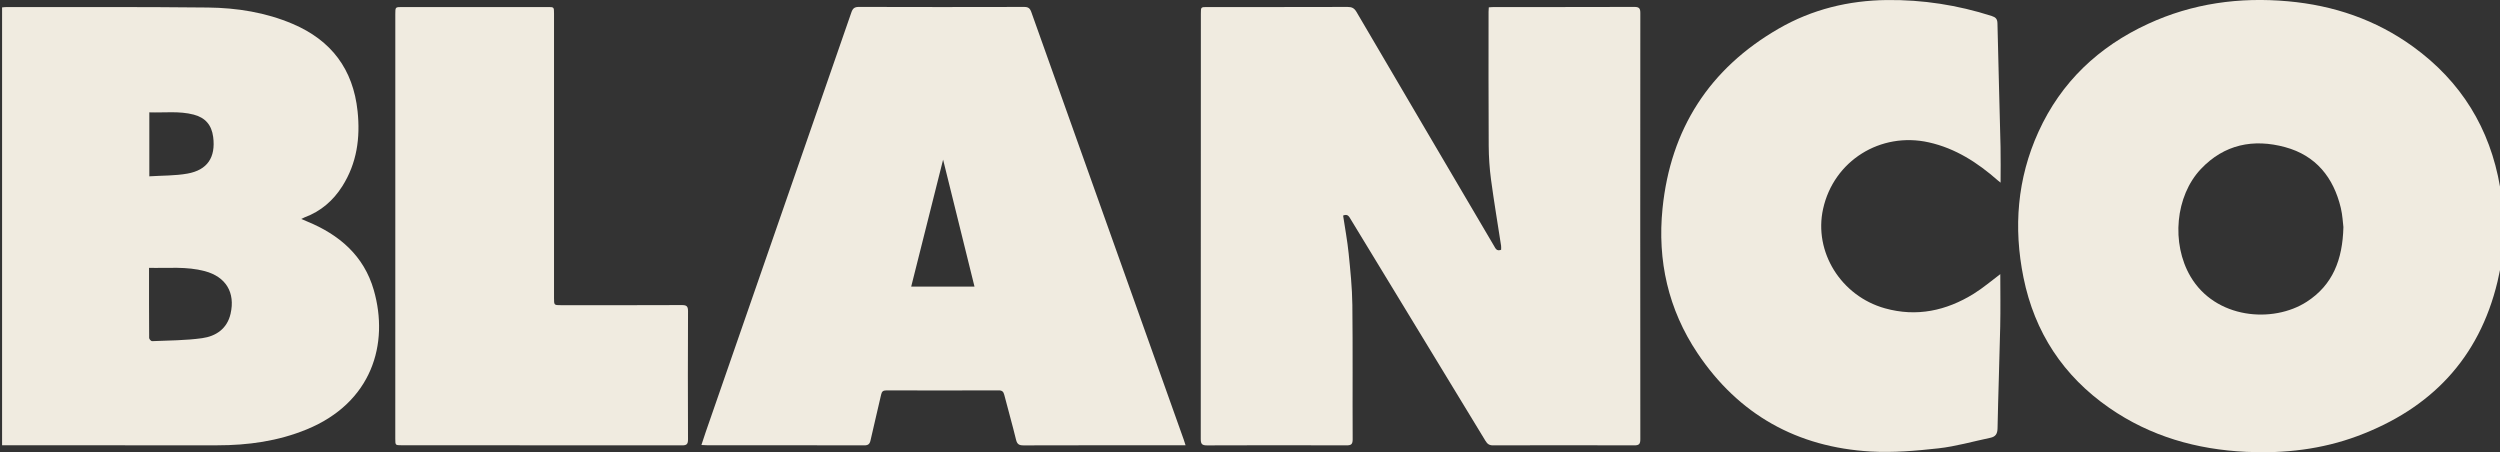
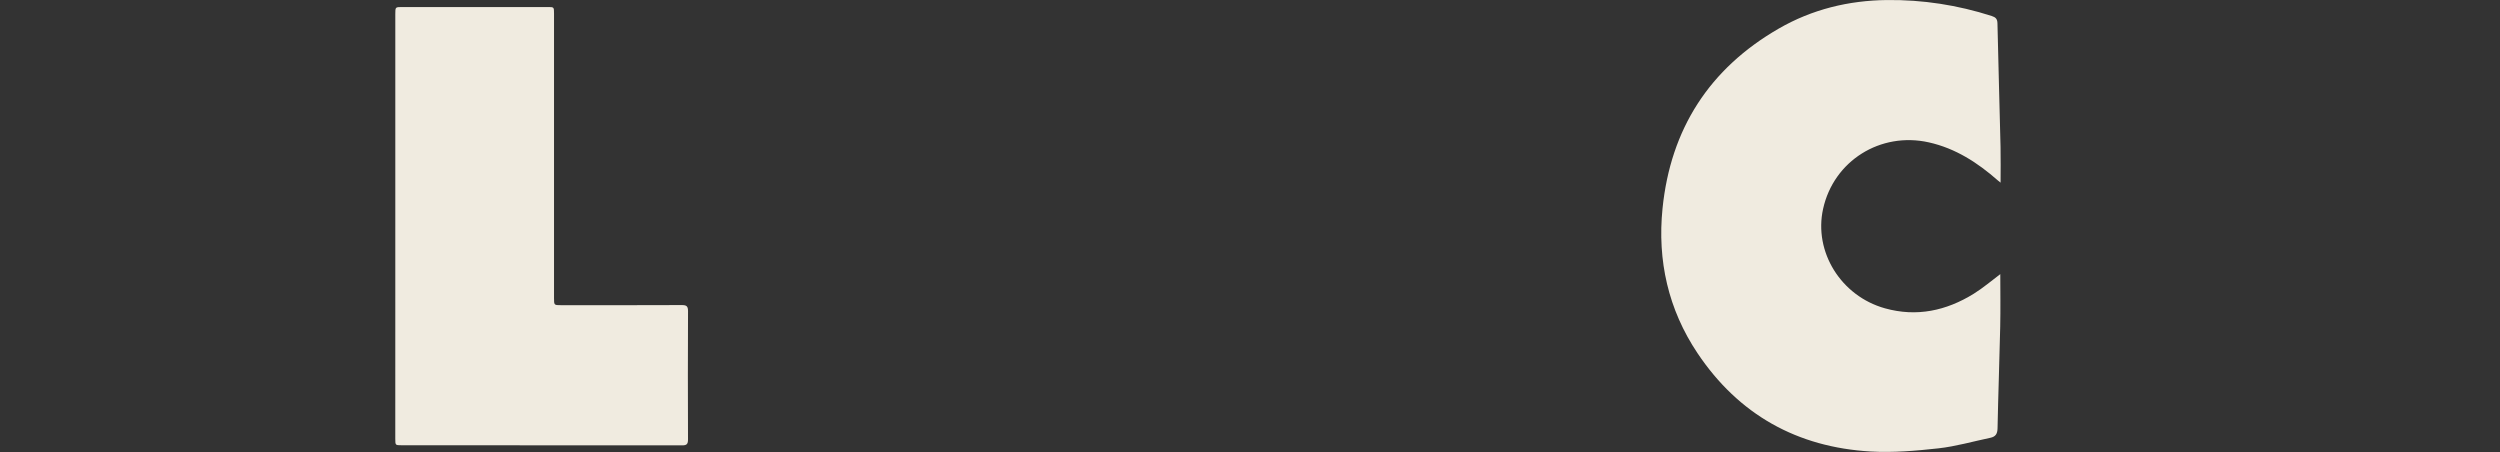
<svg xmlns="http://www.w3.org/2000/svg" version="1.1" id="Layer_1" x="0px" y="0px" viewBox="0 0 1368.04 247.47" style="enable-background:new 0 0 1368.04 247.47;" xml:space="preserve">
  <rect x="0" y="0" width="1368.04" height="247.47" fill="#333333" stroke="none" />
  <style type="text/css">
	.st0{fill:#F0EBE0;}
</style>
  <g>
-     <path class="st0" d="M1369.18,141.93c-0.83,4.07-1.54,8.16-2.51,12.2c-10.09,42.11-36.52,69.52-76.52,84.45   c-19.62,7.32-40.07,9.66-60.92,8.68c-27.15-1.27-52.46-8.45-74.98-24.05c-25.19-17.45-40.9-41.37-46.97-71.35   c-5.53-27.33-3.44-54.11,8.19-79.7c12.41-27.3,32.93-46.61,59.96-59.09c24.34-11.24,50.01-14.76,76.59-12.37   c24.99,2.25,48.04,10.05,68.43,24.82c26.27,19.03,42.12,44.68,47.61,76.7c0.31,1.83,0.74,3.64,1.12,5.45   C1369.18,119.1,1369.18,130.51,1369.18,141.93z M1282.35,124.25c-0.31-2.39-0.47-6.52-1.42-10.47   c-3.98-16.68-13.64-28.69-30.46-33.26c-17.34-4.72-33.32-1.55-46.09,11.94c-14.03,14.82-16.32,40.74-5.73,58.8   c13.61,23.22,45.07,25.87,63.67,13.85C1276.45,155.96,1281.91,142.22,1282.35,124.25z" />
-     <path class="st0" d="M734.97,117.96c1.04,6.92,2.32,13.74,3.02,20.62c0.95,9.38,1.93,18.81,2.04,28.22   c0.28,24.52,0.04,49.04,0.17,73.56c0.01,2.84-0.89,3.36-3.47,3.35c-25.41-0.09-50.81-0.09-76.22,0.01   c-2.7,0.01-3.44-0.72-3.44-3.43c0.07-77.67,0.06-155.33,0.06-233c0-3.43,0.01-3.44,3.55-3.44c25.58,0,51.17,0.03,76.75-0.05   c2.32-0.01,3.63,0.64,4.85,2.71c25.04,42.72,50.18,85.4,75.29,128.08c0.81,1.38,1.44,3.03,3.86,2.09c0-0.65,0.1-1.43-0.01-2.17   c-1.84-12.05-3.88-24.07-5.5-36.15c-0.83-6.17-1.24-12.43-1.28-18.65c-0.15-24.43-0.08-48.86-0.08-73.3c0-0.7,0.08-1.4,0.13-2.39   c1-0.06,1.95-0.17,2.89-0.17c25.58-0.01,51.17,0.03,76.75-0.06c2.6-0.01,3.28,0.76,3.28,3.31c-0.06,77.75-0.06,155.51,0,233.26   c0,2.52-0.62,3.36-3.26,3.35c-25.76-0.09-51.53-0.08-77.29,0c-2.09,0.01-3.14-0.74-4.18-2.45   c-24.55-40.44-49.15-80.83-73.74-121.24C738.25,118.55,737.53,116.87,734.97,117.96z" />
-     <path class="st0" d="M1.14,243.66c0-80.12,0-159.78,0-239.61c0.92-0.08,1.7-0.19,2.48-0.19C40.34,3.9,77.07,3.71,113.79,4.12   c15.89,0.18,31.58,2.65,46.39,8.96c21.11,9,33.07,24.81,35.49,47.76c1.54,14.58-0.36,28.45-8.35,41.06   c-5.01,7.91-11.78,13.76-20.64,17.04c-0.49,0.18-0.94,0.45-1.81,0.88c1.29,0.55,2.24,0.98,3.2,1.37   c17.6,7.23,31.08,18.75,36.47,37.53c8.47,29.51-1,61.57-36.67,76.24c-15.74,6.47-32.2,8.73-49.09,8.72   c-38.15-0.03-76.3-0.01-114.45-0.01C3.35,243.66,2.38,243.66,1.14,243.66z M81.55,146.58c0,13.11-0.02,25.75,0.07,38.38   c0,0.61,1.06,1.75,1.58,1.73c9.14-0.4,18.35-0.37,27.37-1.63c7.57-1.05,13.71-5.12,15.6-13.36c2.66-11.62-2.54-20.23-14.08-23.32   C102.14,145.71,91.98,146.8,81.55,146.58z M81.71,61.48c0,11.77,0,23.05,0,35.01C88.8,96.03,95.8,96.2,102.55,95   c11.01-1.96,15.54-8.94,14.1-20.07c-0.85-6.5-4.27-10.54-10.64-12.21C98.06,60.64,89.94,61.76,81.71,61.48z" />
-     <path class="st0" d="M648.76,243.66c-1.47,0-2.53,0-3.58,0c-28.35,0-56.69-0.03-85.04,0.06c-2.45,0.01-3.54-0.6-4.15-3.11   c-1.99-8.21-4.33-16.33-6.43-24.52c-0.45-1.75-1.15-2.47-3.06-2.47c-20.5,0.07-41,0.06-61.5,0.01c-1.75,0-2.46,0.6-2.84,2.34   c-1.86,8.33-3.94,16.62-5.78,24.95c-0.47,2.13-1.32,2.8-3.53,2.79c-28.61-0.08-57.23-0.05-85.84-0.06c-0.95,0-1.91-0.08-3.19-0.14   c0.88-2.65,1.63-5,2.44-7.33c26.56-76.47,53.13-152.94,79.64-229.43c0.76-2.19,1.73-2.97,4.12-2.96   c30.13,0.09,60.26,0.09,90.39,0.01c2.22-0.01,3.18,0.67,3.94,2.79c27.77,78.02,55.6,156.02,83.43,234.02   C648.07,241.44,648.31,242.28,648.76,243.66z M516.08,87.36c-5.54,22.03-11.49,45.73-17.46,69.47c11.64,0,23.16,0,34.64,0   C527.38,133.04,521.54,109.43,516.08,87.36z" />
    <path class="st0" d="M1094.59,150.01c0,9.29,0.17,19-0.04,28.71c-0.4,18.54-1.1,37.07-1.46,55.61c-0.06,3.06-1.05,4.63-3.92,5.23   c-9.48,1.98-18.87,4.72-28.44,5.78c-12.27,1.35-24.76,2.44-37.04,1.73c-40.25-2.32-72.27-20.16-94.79-53.81   c-16.01-23.91-22.02-50.66-19.14-79.16c4.4-43.53,25.65-76.56,63.59-98.45c18.24-10.52,38.2-15.4,59.25-15.63   c19.57-0.21,38.66,2.75,57.3,8.73c2.18,0.7,3.09,1.63,3.14,4.04c0.49,22.55,1.16,45.1,1.69,67.65c0.15,6.49,0.02,12.98,0.02,19.51   c-0.38-0.31-0.98-0.76-1.55-1.25c-11.04-9.7-23.09-17.52-37.7-20.79c-26.49-5.93-52.06,10.1-57.87,36.38   c-5.2,23.47,9.72,47.68,33.85,54.43c17.33,4.85,33.55,1.34,48.58-7.97C1085.31,157.48,1090.05,153.39,1094.59,150.01z" />
    <path class="st0" d="M216.32,123.74c0-38.69,0-77.38,0-116.07c0-3.81,0.01-3.82,3.74-3.82c26.56,0,53.12,0,79.67,0   c3.43,0,3.44,0.01,3.44,3.52c0,51.88,0,103.76,0,155.65c0,3.98,0,3.98,3.87,3.98c22.01,0,44.03,0.05,66.04-0.06   c2.69-0.01,3.44,0.68,3.42,3.41c-0.11,23.36-0.1,46.71-0.01,70.07c0.01,2.57-0.67,3.3-3.26,3.29   c-51.16-0.07-102.31-0.05-153.47-0.06c-3.43,0-3.45-0.01-3.45-3.59C216.32,201.29,216.32,162.51,216.32,123.74z" />
  </g>
</svg>